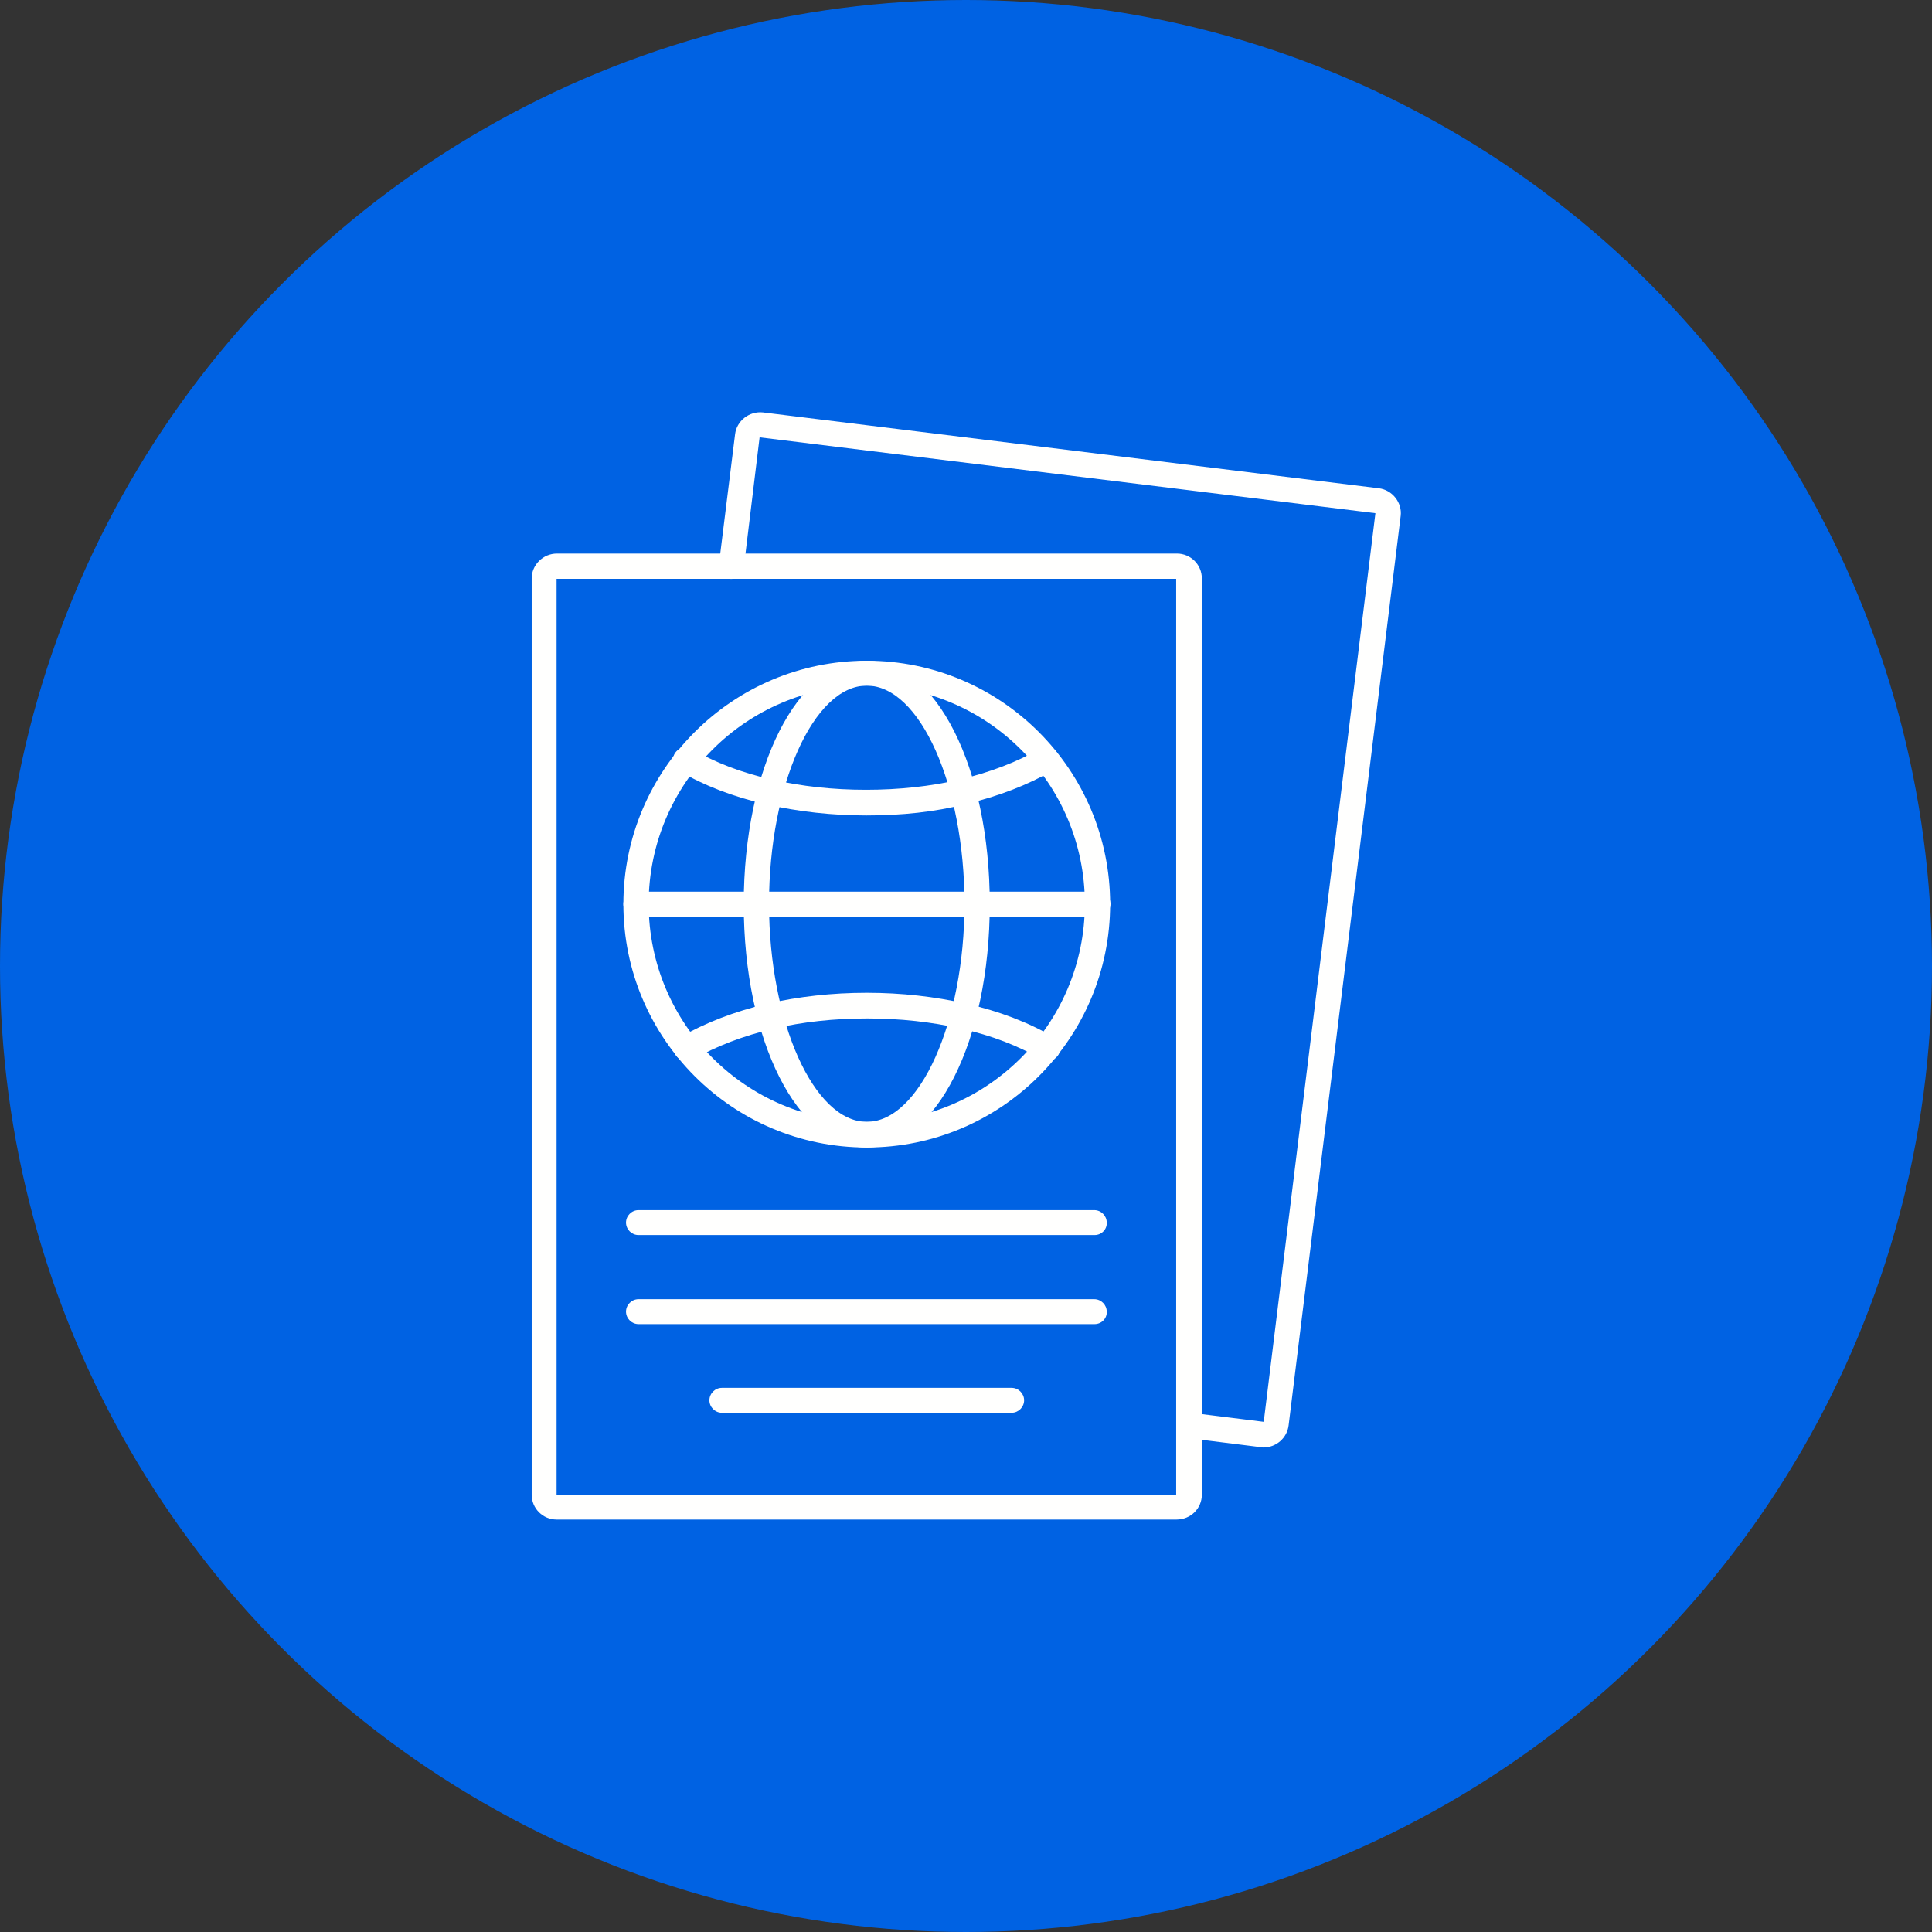
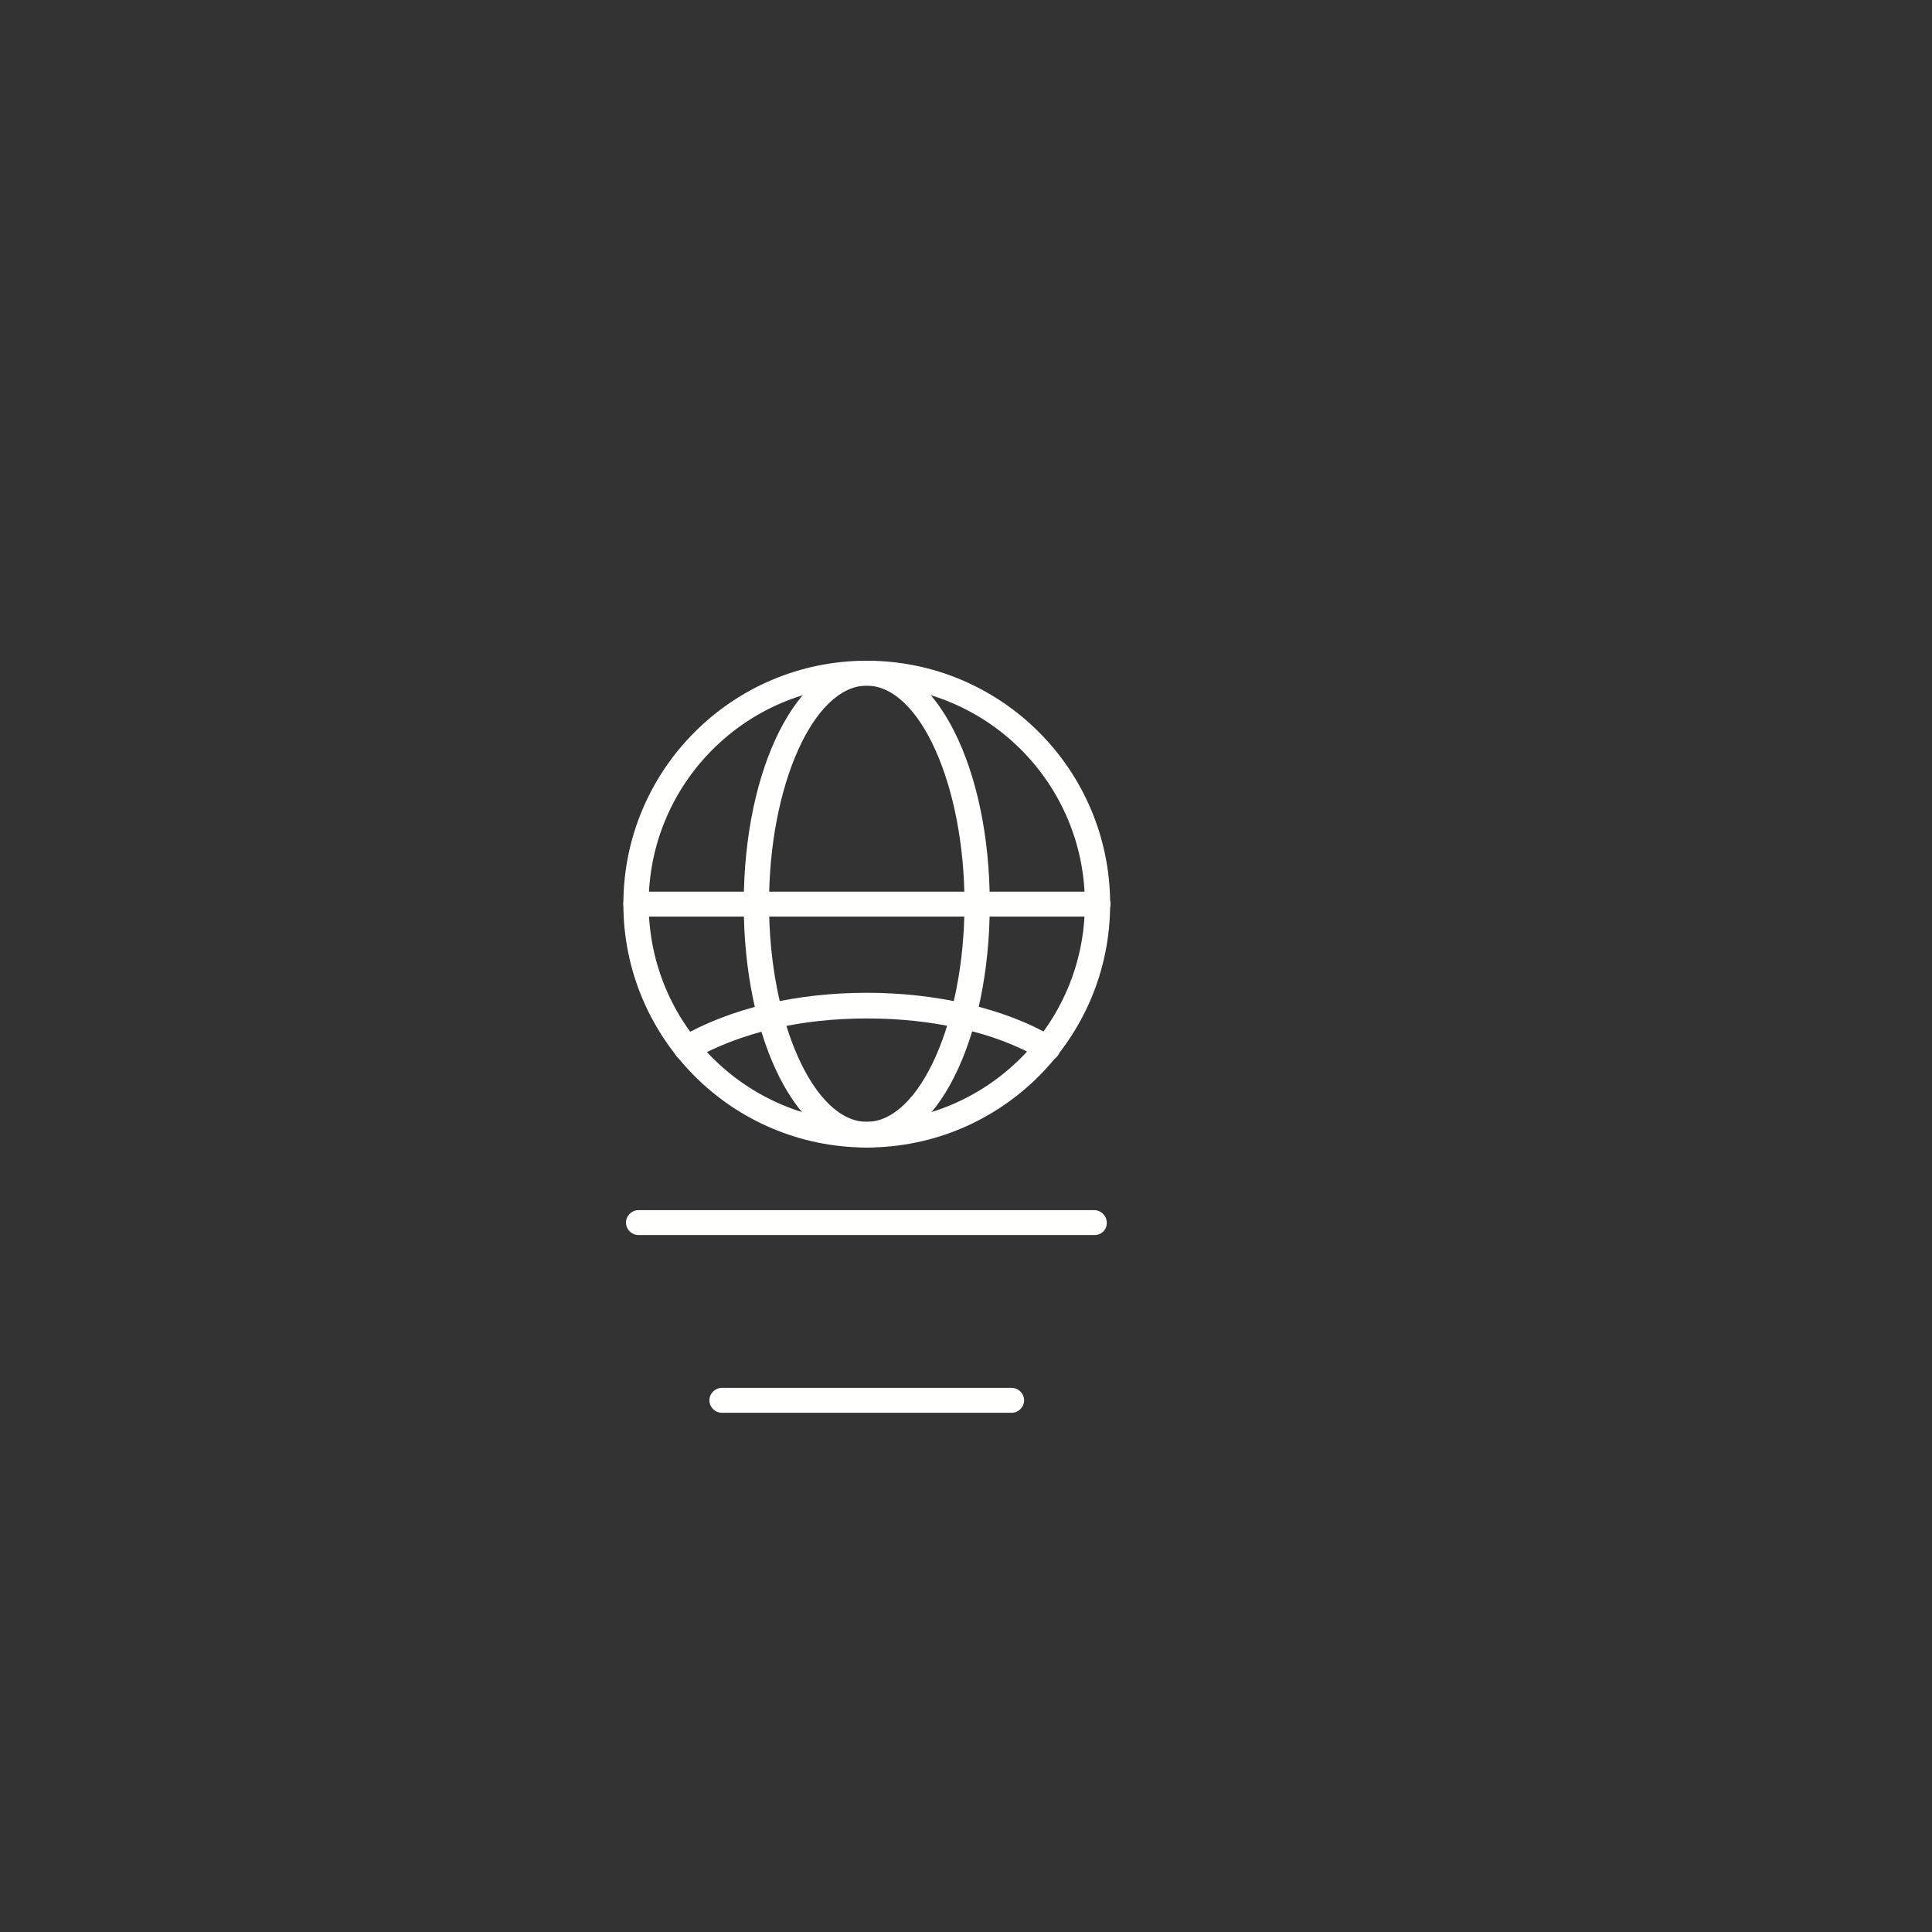
<svg xmlns="http://www.w3.org/2000/svg" version="1.1" id="Layer_1" x="0px" y="0px" viewBox="0 0 512 512" style="enable-background:new 0 0 512 512;" xml:space="preserve">
  <rect x="0" y="0" width="512" height="512" fill="#333333" stroke="none" />
  <style type="text/css">
	.st0{fill:#0062E3;}
	.st1{fill:#FFFFFE;}
</style>
-   <circle class="st0" cx="256" cy="256" r="256" />
  <g>
    <g>
-       <path class="st1" d="M311.8,402.7H147.5c-3.6,0-6.6-2.9-6.6-6.6V153.3c0-3.6,3-6.6,6.7-6.6h164.3c3.6,0,6.6,2.9,6.6,6.6v242.8    C318.5,399.8,315.5,402.7,311.8,402.7L311.8,402.7z M147.5,396.1h164.2V153.4H147.5V396.1z" />
-     </g>
+       </g>
    <g>
-       <path class="st1" d="M334.8,383.6c-0.3,0-0.5,0-0.8-0.1l-19.3-2.4c-1.8-0.2-3.1-1.9-2.9-3.8c0.2-1.8,1.9-3.1,3.8-2.9l19.3,2.4    L364.5,136l-163.2-20.1l-4.2,34.6c-0.2,1.8-1.9,3.1-3.7,2.9s-3.1-1.9-2.9-3.7l4.3-34.6c0.4-3.5,3.7-6.2,7.4-5.8l163.2,20.1    c1.7,0.2,3.3,1.1,4.4,2.5s1.6,3.1,1.4,4.8l-29.7,241C341.1,381.1,338.2,383.6,334.8,383.6z" />
-     </g>
+       </g>
    <g>
      <g>
        <g>
-           <path class="st1" d="M290.1,350.9H169.2c-1.8,0-3.3-1.5-3.3-3.3s1.5-3.3,3.3-3.3H290c1.8,0,3.3,1.5,3.3,3.3      C293.4,349.4,291.9,350.9,290.1,350.9L290.1,350.9z" />
-         </g>
+           </g>
        <g>
          <path class="st1" d="M268.1,374.4h-76.8c-1.8,0-3.3-1.5-3.3-3.3s1.5-3.3,3.3-3.3h76.8c1.8,0,3.3,1.5,3.3,3.3      S269.9,374.4,268.1,374.4z" />
        </g>
      </g>
    </g>
    <g>
      <g>
        <g>
          <path class="st1" d="M290.1,327.3H169.2c-1.8,0-3.3-1.5-3.3-3.3s1.5-3.3,3.3-3.3H290c1.8,0,3.3,1.5,3.3,3.3      C293.4,325.8,291.9,327.3,290.1,327.3L290.1,327.3z" />
        </g>
      </g>
    </g>
    <g>
      <g>
        <g>
          <path class="st1" d="M229.7,304.1c-35.6,0-64.5-28.9-64.5-64.5s28.9-64.5,64.5-64.5s64.5,28.9,64.5,64.5      S265.3,304.1,229.7,304.1L229.7,304.1z M229.7,181.7c-31.9,0-57.8,25.9-57.8,57.8s25.9,57.8,57.8,57.8s57.8-25.9,57.8-57.8      S261.6,181.7,229.7,181.7z" />
        </g>
        <g>
          <path class="st1" d="M229.7,304.1c-18.3,0-32.6-28.3-32.6-64.5s14.3-64.5,32.6-64.5s32.6,28.3,32.6,64.5S248,304.1,229.7,304.1      L229.7,304.1z M229.7,181.7c-14.1,0-25.9,26.5-25.9,57.8s11.9,57.8,25.9,57.8s25.9-26.5,25.9-57.8S243.8,181.7,229.7,181.7z" />
        </g>
        <g>
          <path class="st1" d="M290.9,242.9H168.5c-1.8,0-3.3-1.5-3.3-3.3s1.5-3.3,3.3-3.3H291c1.8,0,3.3,1.5,3.3,3.3      C294.2,241.5,292.7,242.9,290.9,242.9z" />
        </g>
      </g>
      <g>
-         <path class="st1" d="M229.6,216.1c-9.1,0-18-1-26.4-2.9c-8.8-2-16.6-5-23.2-8.9c-1.6-1-2.1-3-1.2-4.6c1-1.6,3-2.1,4.6-1.2     c5.9,3.5,13.1,6.3,21.2,8.1c7.9,1.8,16.2,2.7,24.9,2.7s17.1-0.9,24.8-2.7c8-1.9,15.4-4.7,21.3-8.2c1.6-1,3.6-0.4,4.6,1.2     s0.4,3.6-1.2,4.6c-6.6,3.8-14.3,6.8-23.1,8.9C247.7,215.2,238.9,216.1,229.6,216.1L229.6,216.1z" />
-       </g>
+         </g>
      <g>
        <path class="st1" d="M181.9,281.1c-1.2,0-2.3-0.6-2.9-1.6c-1-1.6-0.4-3.6,1.2-4.6c6.6-3.8,14.3-6.8,23.1-8.9     c8.3-1.9,17.2-2.9,26.4-2.9s18,1,26.4,2.9c8.8,2,16.6,5,23.2,8.9c1.6,1,2.1,3,1.2,4.6c-1,1.6-3,2.1-4.6,1.2     c-5.9-3.5-13.1-6.3-21.2-8.1c-7.9-1.8-16.2-2.7-24.9-2.7s-17.1,0.9-24.8,2.7c-8,1.9-15.4,4.7-21.3,8.2     C183,280.9,182.5,281.1,181.9,281.1L181.9,281.1z" />
      </g>
    </g>
  </g>
</svg>